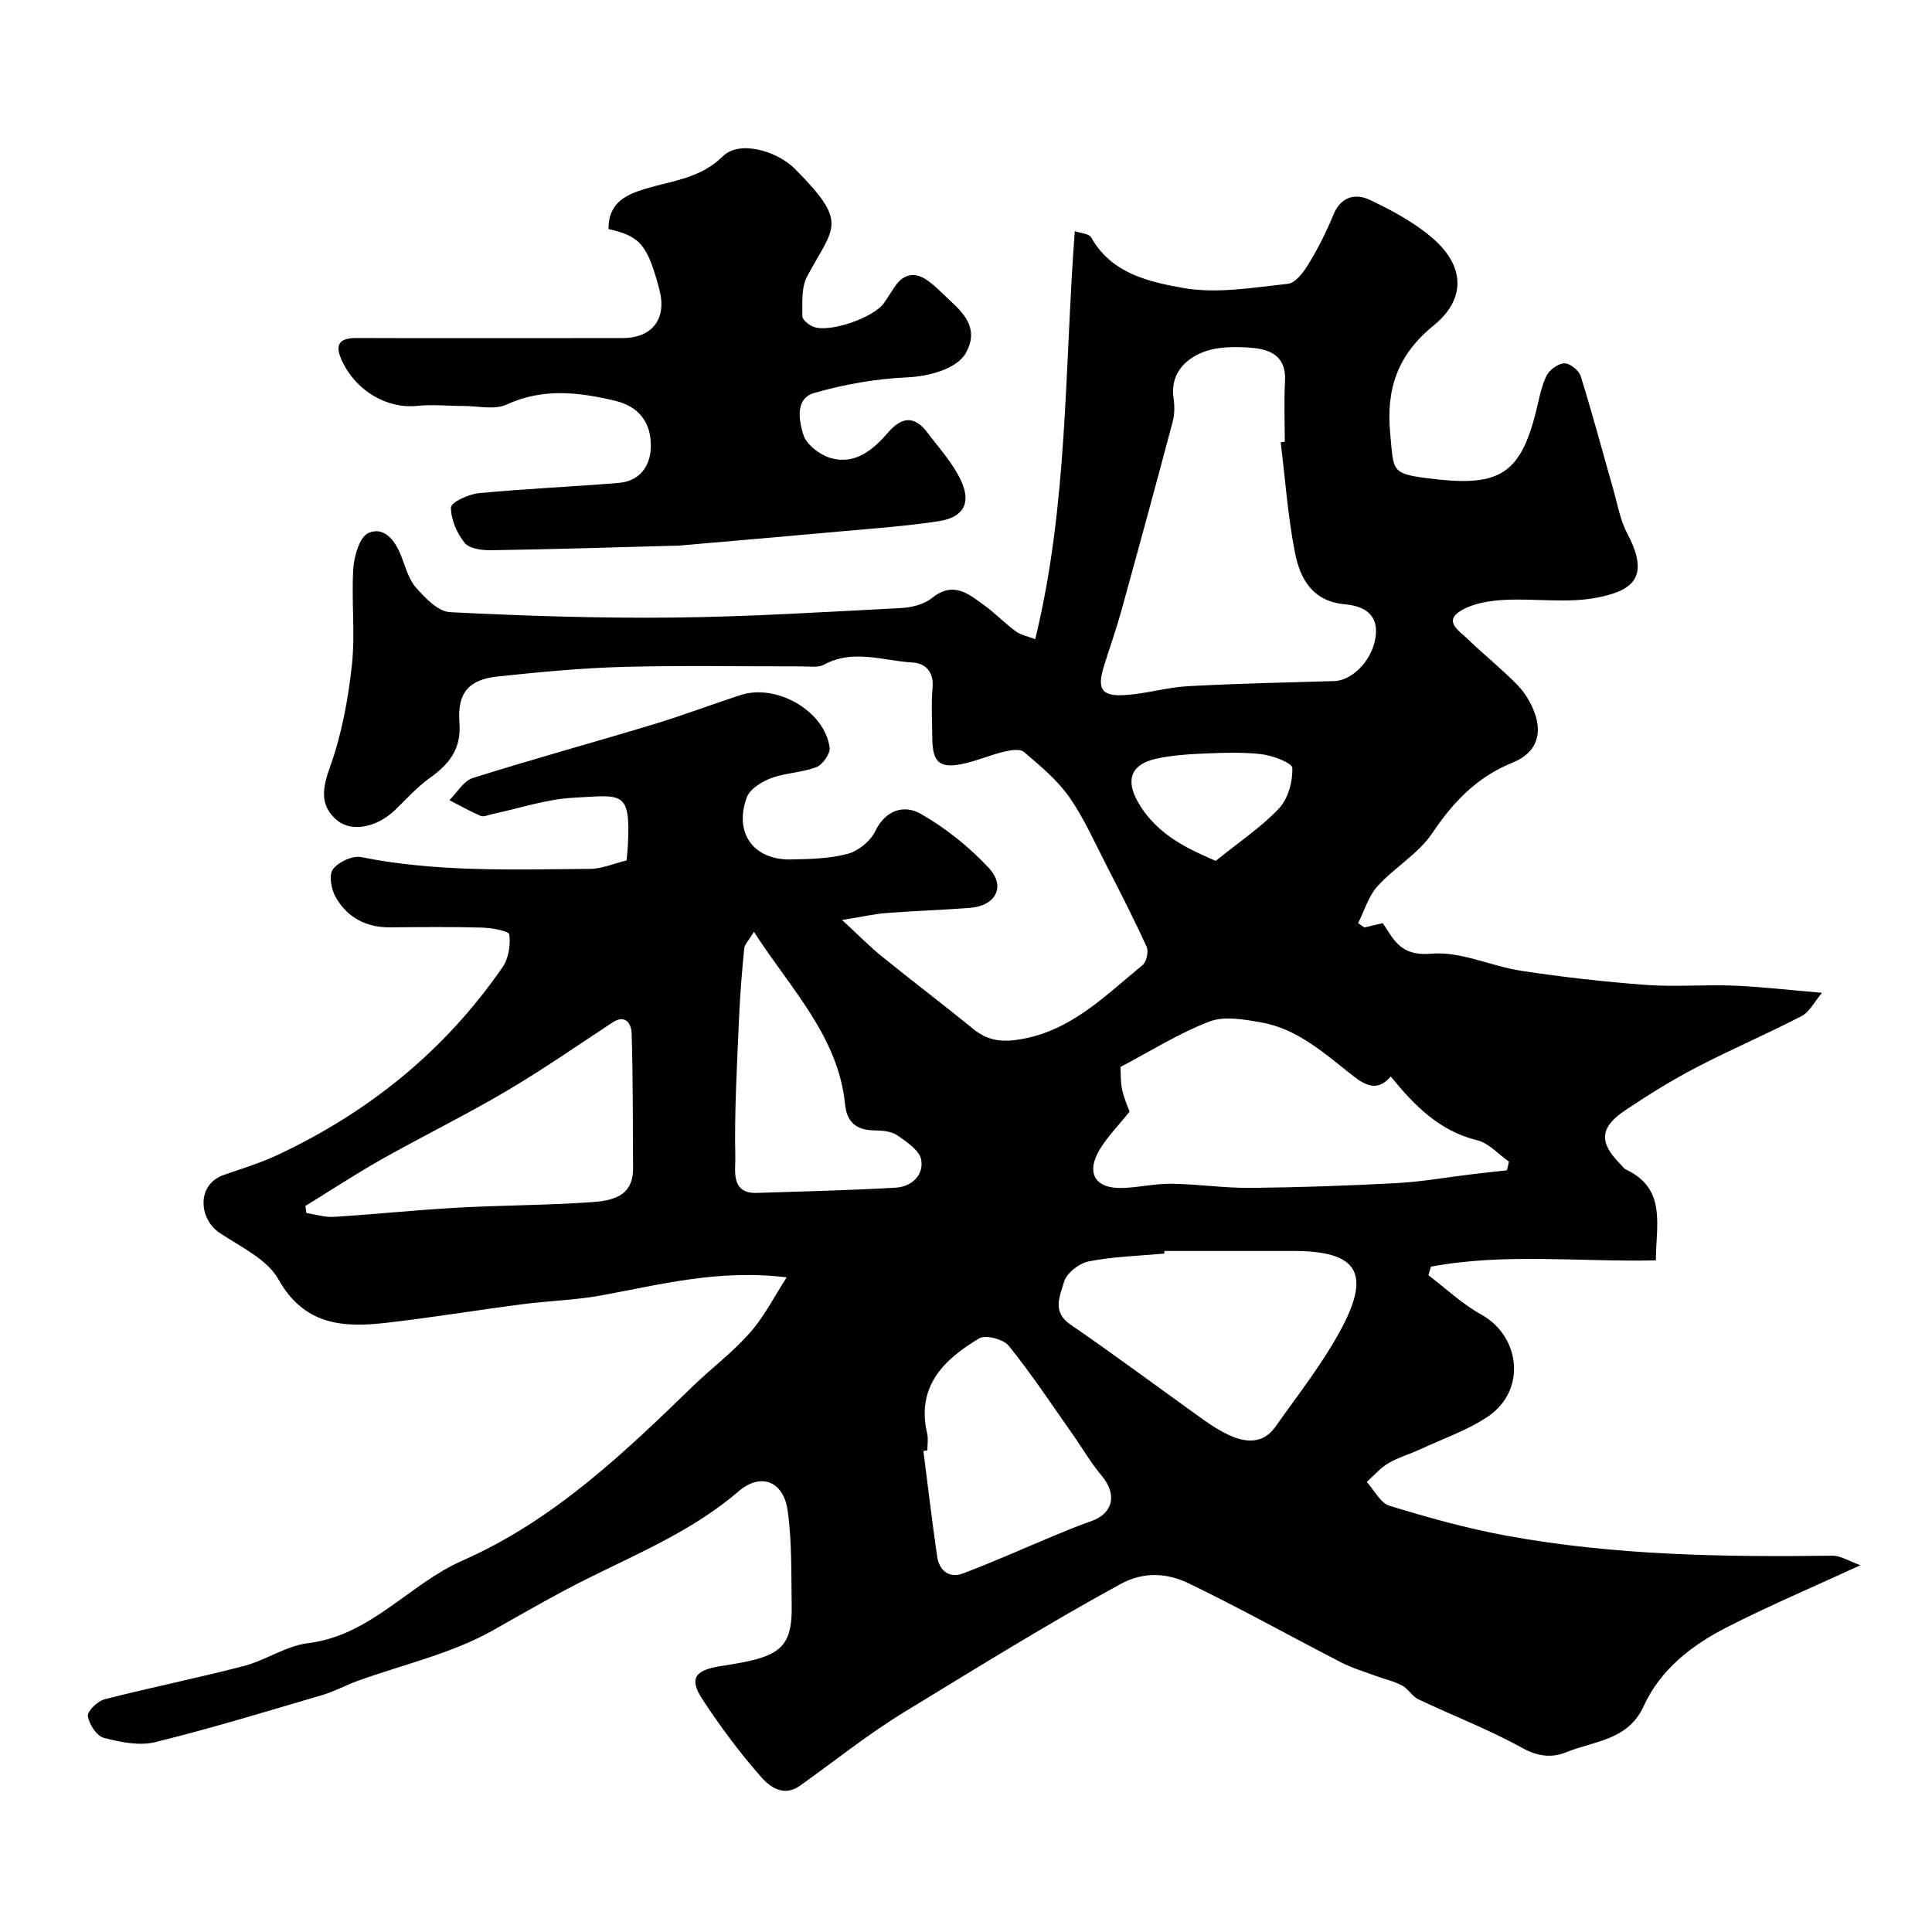
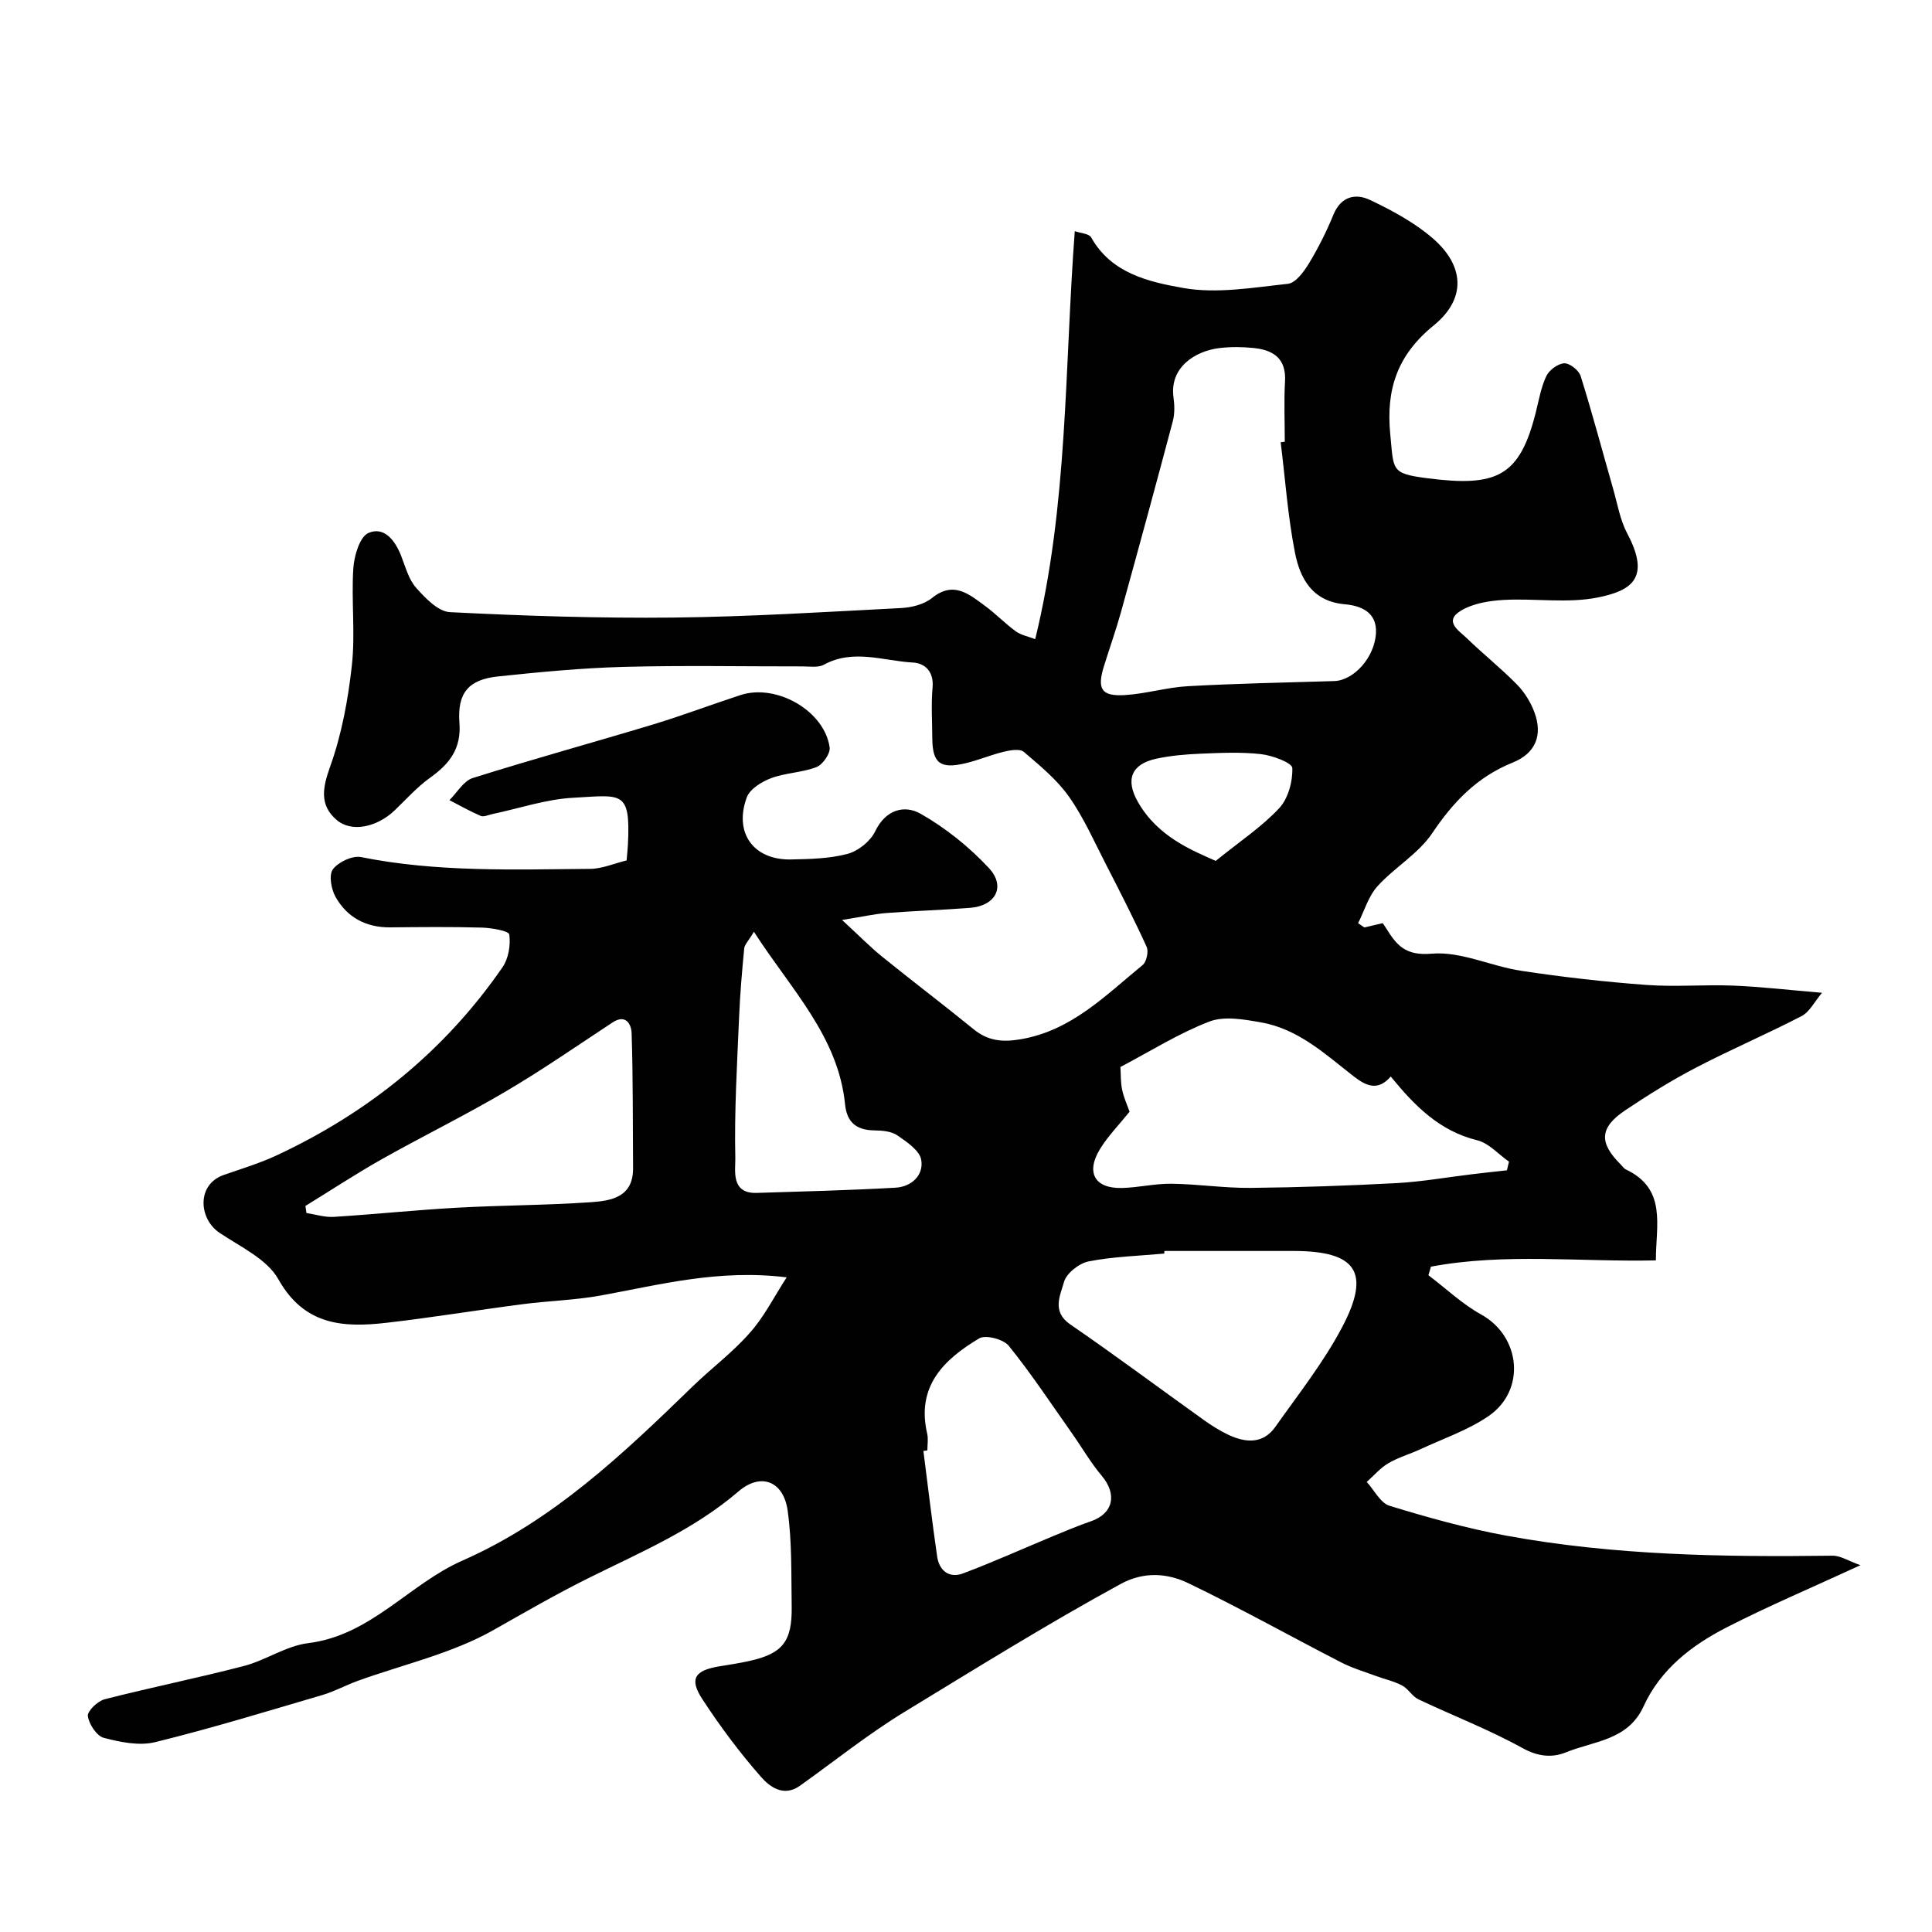
<svg xmlns="http://www.w3.org/2000/svg" enable-background="new 0 0 400 400" viewBox="0 0 400 400">
  <g fill="#010102">
    <path d="m162.87 264.46c-14.13-1.73-26.26 1.54-38.54 3.77-5.31.96-10.76 1.09-16.13 1.79-9.41 1.22-18.77 2.77-28.19 3.85-8.95 1.03-17.01.56-22.38-9.02-2.35-4.18-7.85-6.7-12.18-9.61-4.32-2.9-4.79-10.01.88-11.98 3.67-1.28 7.43-2.41 10.94-4.05 19-8.86 34.82-21.64 46.77-38.95 1.25-1.81 1.7-4.6 1.4-6.79-.1-.74-3.65-1.36-5.65-1.42-6.33-.18-12.66-.11-19-.05-5 .05-8.91-2.05-11.31-6.29-.91-1.6-1.43-4.56-.56-5.73 1.13-1.51 4.03-2.88 5.82-2.53 15.71 3.15 31.59 2.57 47.44 2.44 2.51-.02 5.02-1.14 7.55-1.75.12-1.39.23-2.37.28-3.35.54-11.24-1.24-10.17-11.36-9.62-5.62.3-11.16 2.21-16.74 3.38-.8.17-1.76.64-2.39.37-2.22-.95-4.32-2.15-6.47-3.26 1.59-1.57 2.92-3.97 4.81-4.57 12.4-3.91 24.94-7.35 37.39-11.11 6.07-1.84 12.02-4.1 18.05-6.07 7.47-2.44 17.42 3.27 18.47 10.85.17 1.25-1.43 3.55-2.72 4.05-2.98 1.16-6.4 1.18-9.4 2.3-1.95.73-4.4 2.24-5.04 3.99-2.71 7.36 1.42 13 9.16 12.84 3.93-.08 7.98-.16 11.72-1.16 2.21-.59 4.73-2.62 5.71-4.67 2.18-4.54 6.09-5.51 9.39-3.64 5.19 2.95 10.07 6.87 14.15 11.25 3.56 3.83 1.38 7.83-3.88 8.24-5.76.45-11.54.62-17.29 1.07-2.52.19-5.01.77-9.23 1.44 3.52 3.24 5.81 5.59 8.35 7.64 6.24 5.05 12.64 9.89 18.86 14.96 3.02 2.47 6.02 2.75 9.87 2.08 10.51-1.83 17.49-9.1 25.15-15.35.81-.66 1.27-2.8.83-3.77-2.62-5.75-5.5-11.38-8.39-17-2.45-4.76-4.63-9.74-7.69-14.09-2.5-3.54-6.01-6.42-9.35-9.27-.81-.69-2.77-.36-4.1-.04-2.68.64-5.24 1.74-7.92 2.38-5.31 1.27-6.9.01-6.93-5.21-.02-3.5-.25-7.02.06-10.49.29-3.27-1.59-5.01-4.08-5.14-6.11-.33-12.31-2.88-18.42.45-1.19.65-2.93.35-4.42.35-12.33.02-24.67-.23-36.99.1-8.7.23-17.41 1.07-26.07 1.98-6.05.64-8.45 3.37-7.98 9.59.42 5.41-2.09 8.54-6.11 11.41-2.67 1.91-4.91 4.44-7.3 6.73-3.66 3.49-8.95 4.65-12.04 1.96-3.55-3.08-2.9-6.62-1.31-11.05 2.39-6.67 3.71-13.86 4.49-20.94.73-6.62-.13-13.4.3-20.07.17-2.61 1.33-6.56 3.14-7.34 3.27-1.4 5.52 1.56 6.77 4.76.89 2.27 1.55 4.86 3.1 6.6 1.9 2.14 4.56 4.92 7.01 5.04 15.41.78 30.86 1.28 46.28 1.12 15.71-.17 31.41-1.16 47.1-1.97 2.19-.11 4.76-.75 6.41-2.08 4.43-3.58 7.61-.84 10.9 1.57 2.25 1.64 4.2 3.69 6.45 5.33 1.09.79 2.57 1.06 4.02 1.62 6.81-27.89 6.05-55.99 8.19-84.47 1.16.42 2.95.49 3.4 1.3 4.18 7.48 12 9.21 19.03 10.46 6.98 1.24 14.49-.09 21.7-.86 1.6-.17 3.3-2.5 4.34-4.21 1.95-3.21 3.65-6.61 5.07-10.08 1.57-3.83 4.59-4.5 7.61-3.06 4.53 2.16 9.12 4.62 12.9 7.87 6.71 5.77 7.01 12.61.26 18.1-7.5 6.09-9.91 13.2-8.99 22.53.73 7.44.07 8.12 7.57 9.09 14.53 1.89 19.24-.32 22.58-13.71.63-2.51 1.07-5.15 2.17-7.44.6-1.25 2.4-2.58 3.7-2.63 1.14-.04 3.03 1.45 3.4 2.64 2.42 7.73 4.5 15.58 6.73 23.37.89 3.11 1.43 6.43 2.92 9.23 4.89 9.23.9 11.83-6.09 13.24-6.27 1.26-12.99.15-19.49.51-3.01.17-6.35.71-8.86 2.22-3.68 2.23-.34 4.19 1.26 5.74 3.36 3.27 7.06 6.2 10.34 9.55 1.56 1.59 2.85 3.67 3.62 5.76 1.75 4.73.25 8.49-4.52 10.41-7.34 2.96-12.28 8.12-16.64 14.61-2.87 4.27-7.81 7.09-11.34 10.99-1.87 2.07-2.71 5.07-4.01 7.65.43.29.87.59 1.3.88 1.22-.29 2.44-.57 3.79-.89.21.31.48.67.72 1.06 2.16 3.49 3.98 5.73 9.41 5.26 6.04-.53 12.32 2.61 18.59 3.55 8.58 1.3 17.22 2.28 25.87 2.92 5.97.44 12-.1 17.99.14 5.76.23 11.51.91 18.38 1.49-1.57 1.85-2.57 3.96-4.23 4.82-7.19 3.73-14.67 6.92-21.86 10.67-5.05 2.63-9.92 5.66-14.66 8.84-5.33 3.58-5.46 6.71-.94 11.2.35.35.65.84 1.07 1.04 8.54 4.03 6.22 11.52 6.22 18.83-15.73.35-31.29-1.57-46.57 1.3-.17.59-.34 1.18-.52 1.77 3.62 2.74 6.98 5.95 10.91 8.13 8.19 4.52 9.37 15.7 1.49 21.07-4.24 2.89-9.29 4.61-14 6.8-2.21 1.03-4.61 1.7-6.7 2.93-1.67.98-2.99 2.56-4.47 3.87 1.56 1.7 2.83 4.36 4.73 4.94 7.91 2.42 15.93 4.66 24.05 6.16 22.37 4.12 45.01 4.46 67.67 4.17 1.63-.02 3.27 1.08 5.77 1.97-10.25 4.72-19.15 8.49-27.72 12.88-7.23 3.7-13.7 8.7-17.18 16.33-3.23 7.08-10.27 7.17-16.04 9.52-2.92 1.19-5.84.9-9.07-.89-6.91-3.82-14.35-6.68-21.51-10.07-1.29-.61-2.1-2.19-3.37-2.86-1.69-.9-3.63-1.31-5.45-1.99-2.41-.89-4.91-1.63-7.18-2.8-10.55-5.43-20.91-11.23-31.6-16.38-4.39-2.12-9.26-2.47-14.06.15-15.21 8.3-29.92 17.46-44.7 26.46-7.54 4.59-14.48 10.17-21.69 15.31-3.41 2.43-6.31.18-8.13-1.91-4.4-5.02-8.43-10.43-12.08-16.02-2.75-4.21-1.58-5.95 3.51-6.79 2.09-.34 4.19-.66 6.26-1.12 6.87-1.54 8.85-4.02 8.73-11.35-.11-6.61.08-13.3-.84-19.81-.86-6.08-5.55-7.9-10.16-3.95-9.33 8.01-20.42 12.66-31.21 18.03-6.63 3.3-13.09 7.04-19.54 10.69-8.62 4.88-18.72 7.12-28.16 10.54-2.44.89-4.76 2.17-7.24 2.9-11.51 3.38-22.98 6.9-34.62 9.76-3.31.81-7.23.01-10.65-.89-1.47-.39-3.06-2.81-3.3-4.5-.15-1.01 2.02-3.11 3.46-3.48 9.58-2.46 19.29-4.4 28.86-6.9 4.53-1.18 8.73-4.16 13.27-4.72 13.01-1.6 20.91-12.23 31.95-17.09 18.8-8.28 33.28-22.09 47.69-36.08 3.84-3.73 8.2-6.97 11.72-10.97 2.98-3.28 5-7.36 7.73-11.6zm102.28-172.9c.28-.03.56-.07.85-.1 0-4.17-.19-8.34.05-12.5.27-4.76-2.44-6.5-6.49-6.91-2.31-.24-4.69-.26-6.99 0-5.11.59-10.46 3.99-9.61 10.22.22 1.62.27 3.4-.15 4.97-3.5 13.19-7.09 26.36-10.73 39.51-1.04 3.75-2.36 7.42-3.51 11.14-1.48 4.76-.55 6.31 4.3 6.02 4.37-.26 8.69-1.6 13.06-1.84 10.09-.56 20.2-.76 30.3-1.06 4.04-.12 8.41-4.9 8.65-9.99.21-4.29-3.13-5.62-6.44-5.91-6.7-.59-9.26-5.28-10.32-10.63-1.49-7.54-2.02-15.27-2.97-22.92zm46.84 150.74c.14-.6.29-1.19.43-1.79-2.18-1.52-4.17-3.84-6.58-4.43-7.82-1.92-12.97-7.15-17.9-13.2-2.59 3.01-4.99 2.05-7.64-.01-5.89-4.59-11.51-9.85-19.2-11.19-3.51-.62-7.6-1.37-10.71-.18-6.31 2.42-12.14 6.11-18.42 9.41.1 1.46.02 3.13.36 4.72.36 1.69 1.1 3.29 1.54 4.53-2.26 2.81-4.49 5.07-6.11 7.71-3.01 4.9-1.11 8.23 4.53 8.09 3.44-.09 6.87-.93 10.29-.88 5.43.07 10.87.91 16.29.86 10.1-.1 20.2-.45 30.28-.99 5.21-.28 10.39-1.21 15.58-1.83 2.41-.3 4.84-.55 7.26-.82zm-70.91 16.7c-.01.18-.02.36-.03.54-5.23.48-10.53.61-15.66 1.62-1.98.39-4.62 2.47-5.11 4.29-.74 2.72-2.6 6.07 1.3 8.75 9.37 6.43 18.48 13.24 27.72 19.84 1.59 1.13 3.26 2.19 5.03 3.02 3.56 1.67 7.16 1.96 9.71-1.64 4.79-6.78 10.01-13.37 13.85-20.67 5.99-11.37 2.91-15.74-10.04-15.75-8.93-.01-17.85 0-26.77 0zm-177.85-9.32c.07.49.15.98.22 1.47 1.89.28 3.8.91 5.66.79 8.52-.53 17.02-1.43 25.54-1.9 9.24-.51 18.5-.5 27.73-1.14 4.19-.29 8.73-1.05 8.69-7.03-.07-9.33 0-18.66-.3-27.98-.05-1.64-1.09-4.08-3.95-2.2-7.33 4.82-14.56 9.84-22.12 14.29-8.42 4.96-17.22 9.27-25.74 14.07-5.34 3.02-10.49 6.41-15.73 9.63zm128.77 50.61c-.27.04-.55.07-.82.11.94 7.29 1.79 14.6 2.85 21.87.43 2.95 2.52 4.55 5.35 3.49 6.34-2.38 12.52-5.18 18.77-7.77 2.54-1.05 5.08-2.12 7.67-3.01 4.68-1.6 5.53-5.59 2.27-9.45-2.29-2.72-4.09-5.86-6.15-8.78-4.3-6.09-8.41-12.33-13.09-18.12-1.1-1.36-4.78-2.33-6.12-1.53-7.31 4.35-13.05 9.92-10.77 19.71.26 1.1.04 2.31.04 3.48zm-35.91-107.38c-1.12 1.89-1.93 2.64-2.01 3.46-.46 4.74-.86 9.49-1.06 14.24-.41 9.73-1 19.47-.78 29.18.05 2.43-1 7.35 4.42 7.19 9.58-.3 19.15-.54 28.72-1.08 3.3-.18 5.9-2.54 5.35-5.76-.33-1.94-2.97-3.71-4.92-5.06-1.23-.85-3.1-1.02-4.69-1.04-3.71-.04-5.77-1.56-6.16-5.4-1.42-14.11-11.16-23.74-18.87-35.73zm95.61-14.67c5.06-4.09 9.56-7.07 13.13-10.9 1.87-2 2.83-5.54 2.73-8.33-.04-1.08-4.1-2.6-6.45-2.87-4.11-.47-8.32-.27-12.47-.1-3.09.13-6.22.39-9.24 1.04-5.2 1.13-6.45 4.35-3.78 9 4.12 7.21 11.29 10.02 16.08 12.16z" />
-     <path d="m125.99 47.43c-.06-5.57 3.78-7.18 7.72-8.37 5.55-1.68 11.33-2.12 15.95-6.71 3.42-3.39 11.23-1.11 14.93 2.62 11.22 11.31 8.09 11.85 2.51 22.27-1.22 2.28-.95 5.43-.99 8.19-.01.74 1.27 1.79 2.18 2.18 3.31 1.42 12.71-1.84 14.8-4.97.73-1.09 1.43-2.19 2.16-3.27 1.81-2.72 4.19-3.15 6.78-1.31 1.74 1.24 3.22 2.84 4.8 4.29 3.21 2.94 5.76 6.08 3.14 10.73-1.9 3.38-7.86 4.86-12.13 5.05-6.46.29-13.01 1.43-19.24 3.22-4.09 1.17-3.16 5.83-2.27 8.68.64 2.05 3.44 4.17 5.69 4.81 5.08 1.44 8.78-1.75 11.88-5.33 2.85-3.29 5.48-3.44 8.1.04 2.43 3.22 5.25 6.3 6.94 9.89 2.21 4.7.56 7.66-4.5 8.45-6.63 1.03-13.35 1.49-20.04 2.1-11.28 1.03-22.57 1.99-33.86 2.97-.33.03-.67.03-1 .03-12.63.34-25.26.74-37.89.93-1.86.03-4.48-.32-5.45-1.53-1.61-2.01-2.87-4.87-2.83-7.35.02-1.05 3.64-2.73 5.74-2.93 9.64-.93 19.34-1.33 28.99-2.13 4.23-.35 6.51-3.34 6.64-7.27.18-5.37-2.61-8.6-7.41-9.74-7.54-1.78-14.91-2.68-22.43.79-2.5 1.15-5.95.29-8.96.29-3.19.01-6.41-.35-9.56-.02-6.18.66-12.56-3.05-15.48-9.11-1.66-3.45-.87-4.95 2.95-4.94 6.9.04 13.76.02 20.62.02 11.5 0 22.99.02 34.49-.01 6.12-.02 9.13-4.04 7.57-9.98-2.45-9.28-3.94-11.12-10.54-12.58z" />
  </g>
</svg>